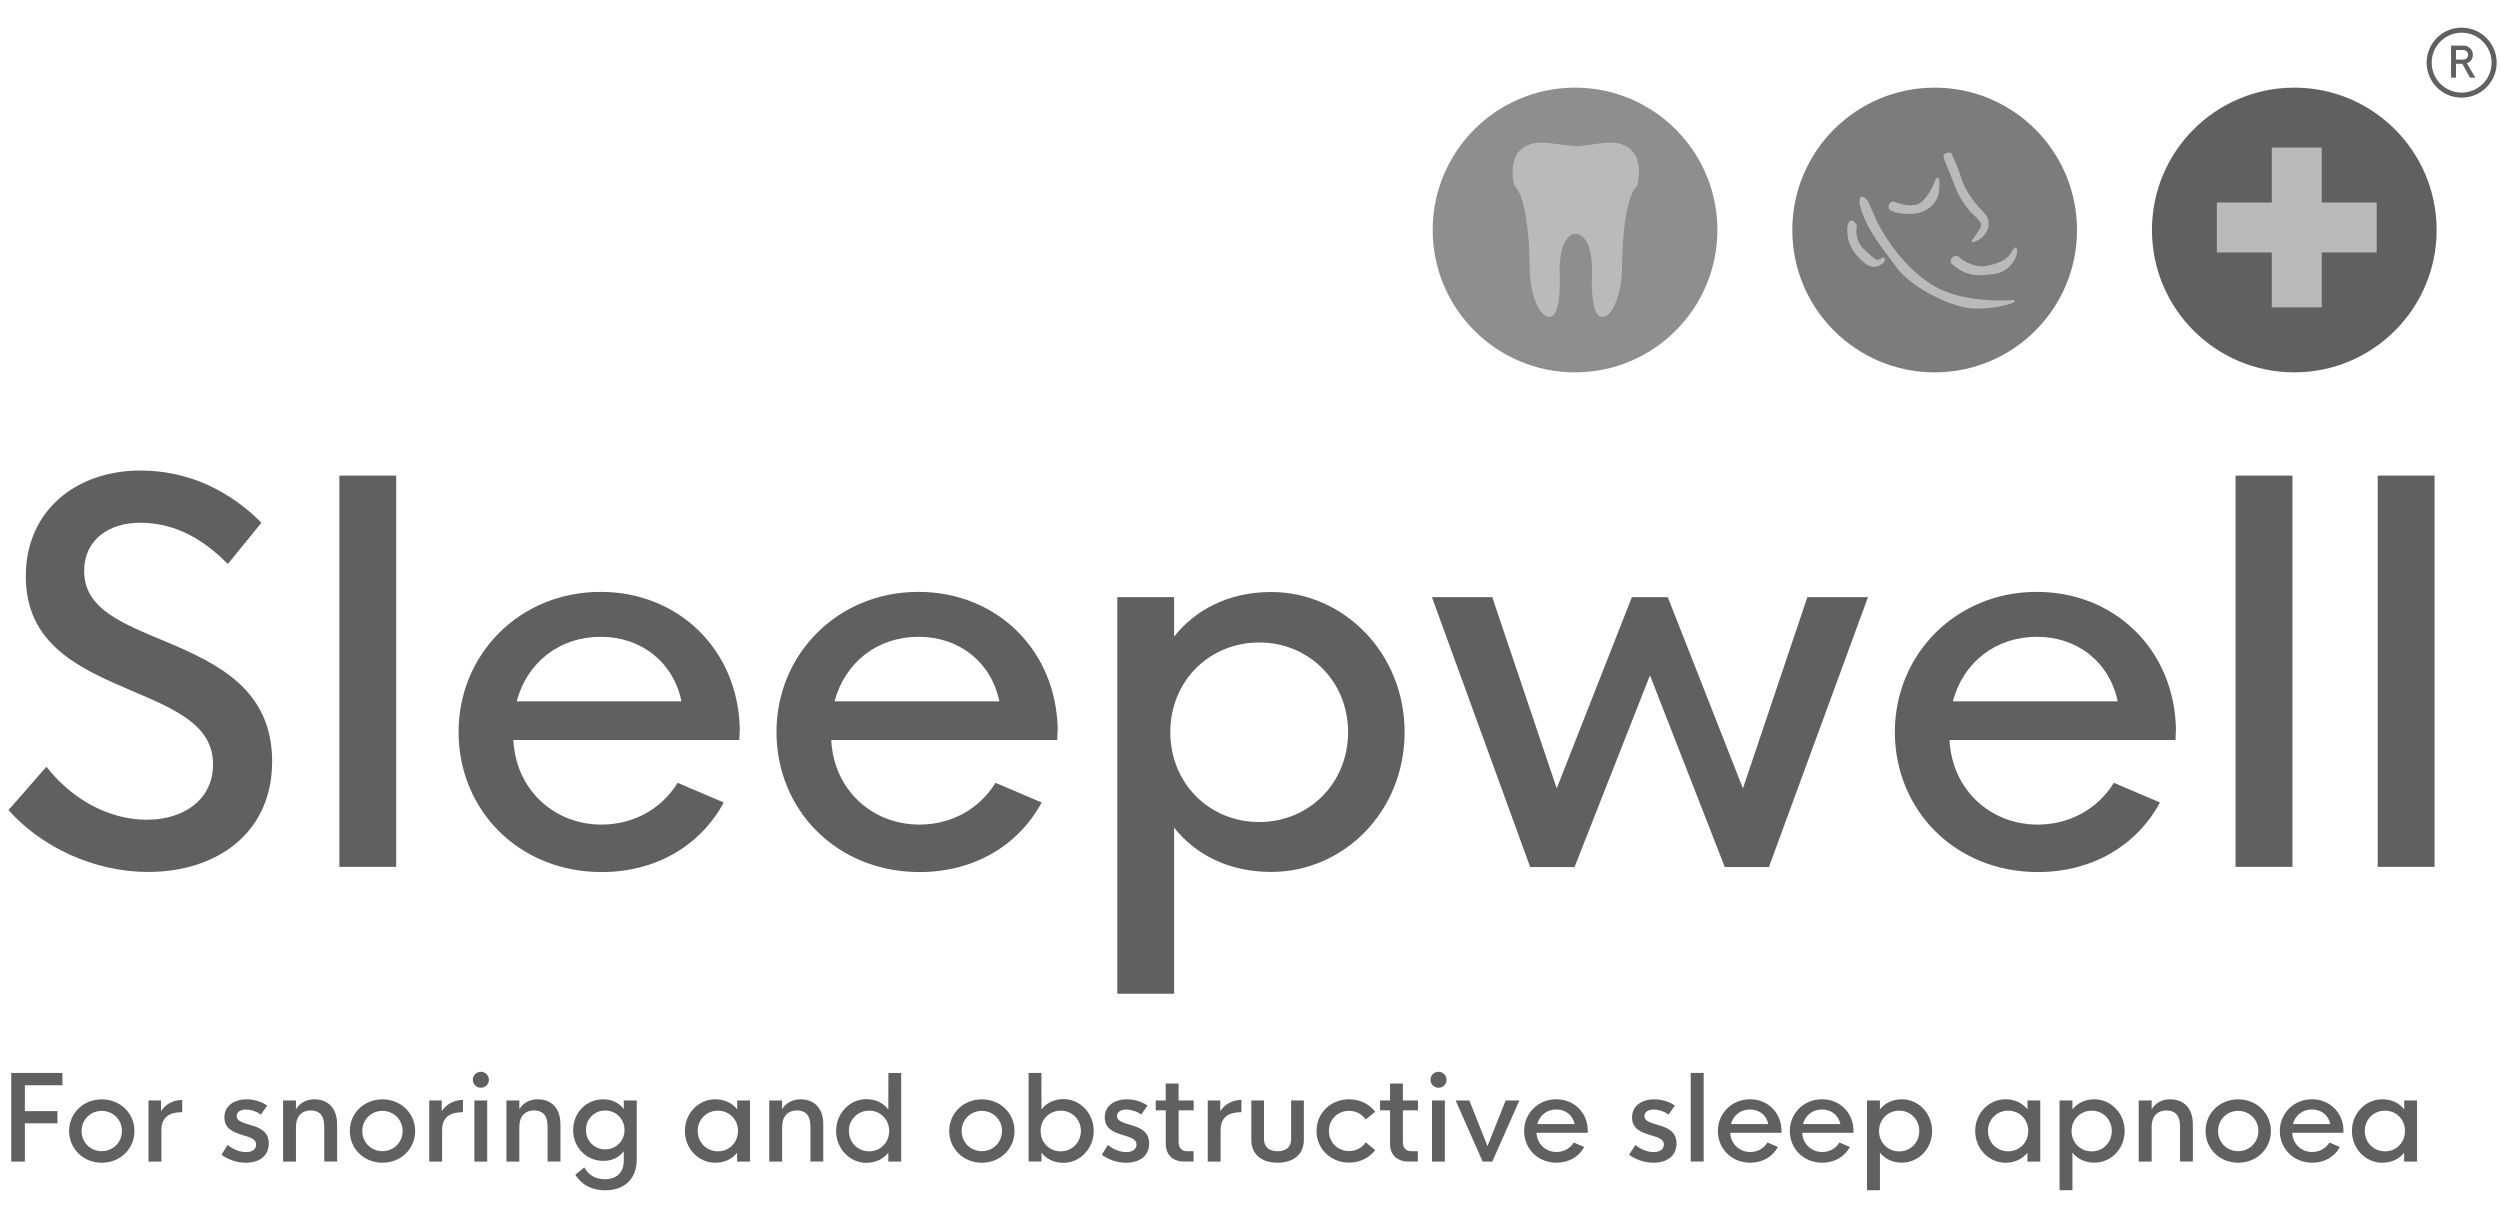
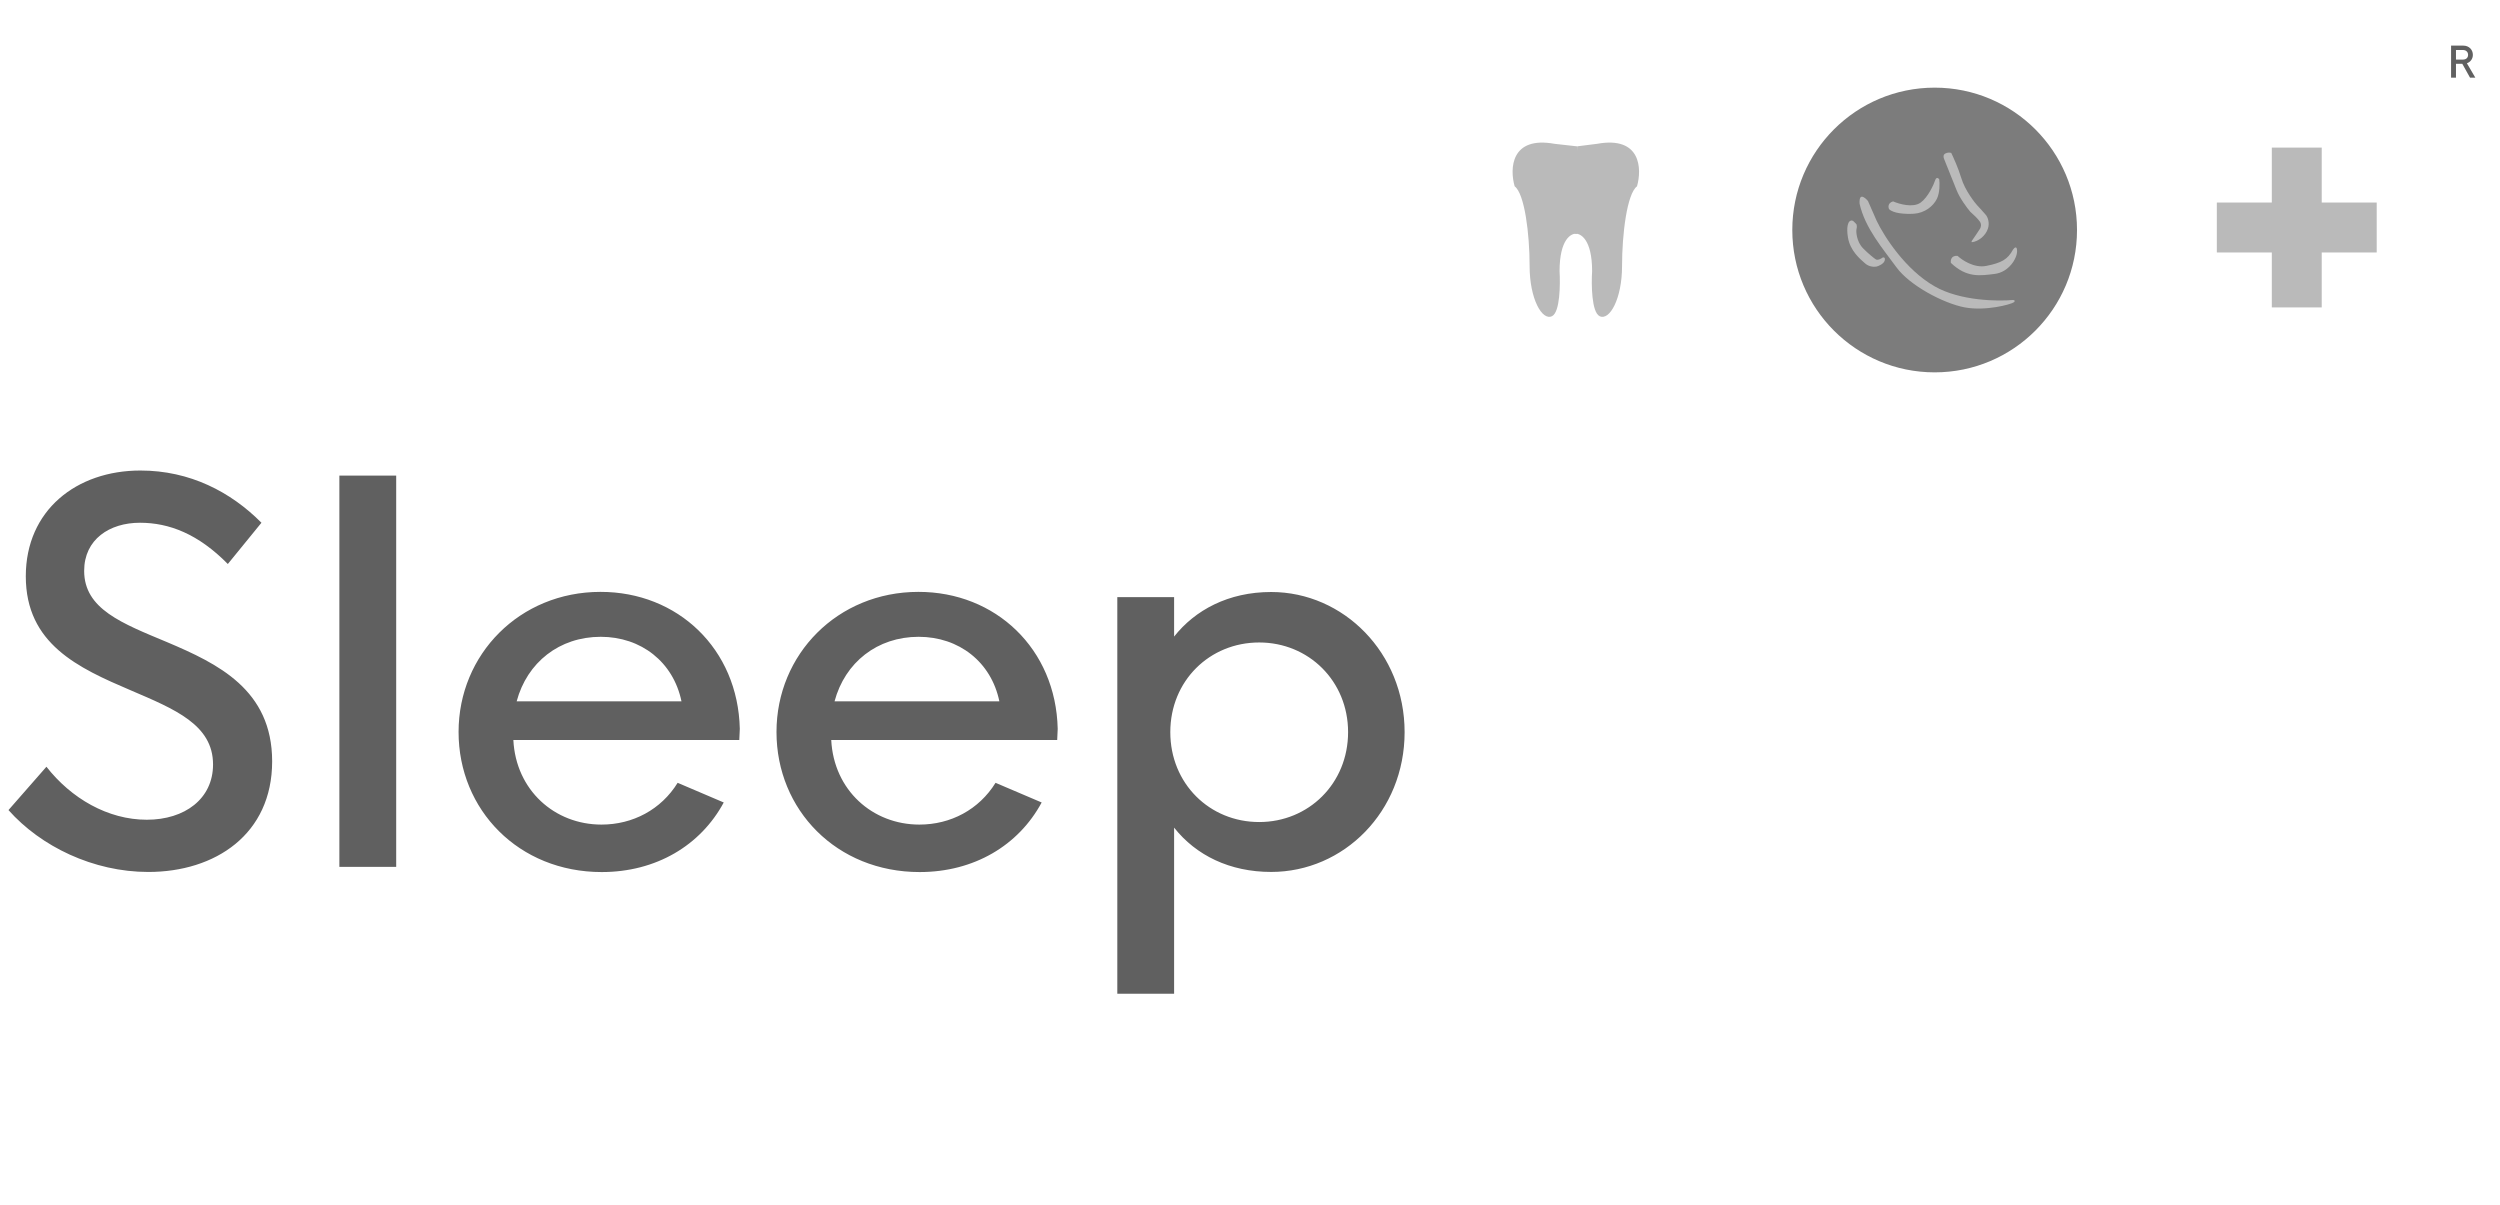
<svg xmlns="http://www.w3.org/2000/svg" version="1.1" id="Layer_1" x="0px" y="0px" width="123.449px" height="59.5px" viewBox="0 0 123.449 59.5" xml:space="preserve">
-   <path fill="#606060" d="M3.083,53.591H1.227v1.275h1.61v0.604h-1.61v1.888H0.555V52.98h2.527L3.083,53.591L3.083,53.591z   M5.026,57.415c-0.907,0-1.613-0.679-1.613-1.567c0-0.886,0.707-1.563,1.613-1.563c0.905,0,1.613,0.679,1.613,1.563  C6.639,56.736,5.932,57.415,5.026,57.415z M5.023,56.844c0.553,0,0.998-0.432,0.998-0.996c0-0.562-0.445-0.994-0.998-0.994  c-0.553,0-0.994,0.432-0.994,0.994C4.029,56.418,4.47,56.844,5.023,56.844z M7.953,54.876c0.176-0.299,0.538-0.551,1.045-0.565  v0.608c-0.615,0-1.028,0.226-1.028,0.892v1.547H7.333V54.34h0.619L7.953,54.876L7.953,54.876z M12.142,57.415  c-0.496,0-0.917-0.183-1.206-0.394l0.305-0.483c0.225,0.192,0.581,0.353,0.903,0.353c0.302,0,0.504-0.134,0.504-0.377  c0-0.27-0.299-0.354-0.644-0.457c-0.431-0.135-0.924-0.287-0.924-0.883c0-0.594,0.514-0.891,1.1-0.891  c0.362,0,0.724,0.111,1.015,0.308l-0.313,0.447c-0.231-0.168-0.511-0.25-0.732-0.25c-0.271,0-0.462,0.116-0.462,0.327  c0,0.26,0.342,0.333,0.707,0.445c0.419,0.127,0.878,0.305,0.878,0.904C13.273,57.084,12.8,57.415,12.142,57.415z M15.521,54.283  c0.658,0,1.125,0.415,1.125,1.238v1.836H16.01v-1.743c0-0.585-0.285-0.781-0.675-0.781c-0.407,0-0.718,0.265-0.721,0.801v1.724  h-0.636V54.34h0.636v0.432C14.809,54.462,15.122,54.283,15.521,54.283z M18.887,57.415c-0.907,0-1.613-0.679-1.613-1.567  c0-0.886,0.707-1.563,1.613-1.563c0.906,0,1.613,0.679,1.613,1.563C20.5,56.736,19.793,57.415,18.887,57.415z M18.884,56.844  c0.553,0,0.998-0.432,0.998-0.996c0-0.562-0.445-0.994-0.998-0.994c-0.553,0-0.994,0.432-0.994,0.994  C17.89,56.418,18.331,56.844,18.884,56.844z M21.813,54.876c0.177-0.299,0.539-0.551,1.046-0.565v0.608  c-0.616,0-1.029,0.226-1.029,0.892v1.547h-0.635V54.34h0.618V54.876z M23.746,53.713c-0.216,0-0.399-0.177-0.399-0.393  c0-0.227,0.183-0.396,0.399-0.396c0.214,0,0.396,0.172,0.396,0.396C24.142,53.536,23.959,53.713,23.746,53.713z M23.424,57.357  V54.34h0.633v3.018H23.424L23.424,57.357z M26.55,54.283c0.658,0,1.125,0.415,1.125,1.238v1.836H27.04v-1.743  c0-0.585-0.285-0.781-0.675-0.781c-0.408,0-0.718,0.265-0.721,0.801v1.724h-0.636V54.34h0.636v0.432  C25.837,54.462,26.15,54.283,26.55,54.283z M29.878,58.777c-0.532,0-1.091-0.18-1.471-0.771l0.445-0.361  c0.25,0.443,0.629,0.584,1.012,0.584c0.626,0,0.938-0.367,0.938-0.922v-0.459c-0.216,0.286-0.553,0.476-1.006,0.476  c-0.841,0-1.494-0.657-1.494-1.523c0-0.868,0.653-1.517,1.488-1.517c0.456,0,0.789,0.188,1.012,0.479V54.34h0.639v2.932  C31.44,58.171,30.878,58.777,29.878,58.777z M29.884,56.757c0.527,0,0.955-0.411,0.955-0.957c0-0.551-0.428-0.964-0.955-0.964  c-0.527,0-0.948,0.413-0.948,0.964C28.936,56.346,29.357,56.757,29.884,56.757z M35.31,57.415c-0.803,0-1.49-0.681-1.49-1.57  c0-0.886,0.687-1.562,1.49-1.562c0.479,0,0.85,0.189,1.093,0.496V54.34h0.632v3.018H36.4V56.92  C36.159,57.223,35.789,57.415,35.31,57.415z M35.45,56.852c0.556,0,0.992-0.431,0.992-1.007c0-0.571-0.436-1.001-0.992-1.001  c-0.553,0-0.998,0.43-0.998,1.001C34.452,56.421,34.896,56.852,35.45,56.852z M39.527,54.283c0.658,0,1.126,0.415,1.126,1.238v1.836  h-0.635v-1.743c0-0.585-0.285-0.781-0.676-0.781c-0.407,0-0.718,0.265-0.721,0.801v1.724h-0.635V54.34h0.635v0.432  C38.815,54.462,39.129,54.283,39.527,54.283z M42.776,57.419c-0.803,0-1.49-0.685-1.49-1.574c0-0.886,0.687-1.569,1.49-1.569  c0.476,0,0.85,0.199,1.089,0.506l0.003-1.799H44.5v4.375h-0.635V56.92C43.625,57.223,43.255,57.419,42.776,57.419z M42.916,56.852  c0.556,0,0.991-0.431,0.991-1.007c0-0.571-0.435-1.001-0.991-1.001c-0.553,0-0.998,0.43-0.998,1.001  C41.918,56.421,42.363,56.852,42.916,56.852z M48.484,57.415c-0.906,0-1.612-0.679-1.612-1.567c0-0.886,0.707-1.563,1.612-1.563  c0.907,0,1.613,0.679,1.613,1.563C50.097,56.736,49.391,57.415,48.484,57.415z M48.481,56.844c0.553,0,0.998-0.432,0.998-0.996  c0-0.562-0.444-0.994-0.998-0.994c-0.553,0-0.994,0.432-0.994,0.994C47.487,56.418,47.928,56.844,48.481,56.844z M52.517,57.419  c-0.479,0-0.849-0.196-1.089-0.5v0.438h-0.636V52.98h0.633l0.003,1.799c0.24-0.307,0.613-0.506,1.089-0.506  c0.804,0,1.49,0.686,1.49,1.569C54.007,56.734,53.32,57.419,52.517,57.419z M52.377,56.852c0.553,0,0.997-0.431,0.997-1.007  c0-0.571-0.444-1.001-0.997-1.001c-0.556,0-0.992,0.43-0.992,1.001C51.385,56.421,51.821,56.852,52.377,56.852z M55.611,57.415  c-0.496,0-0.917-0.183-1.205-0.394l0.304-0.483c0.226,0.192,0.582,0.353,0.904,0.353c0.302,0,0.505-0.134,0.505-0.377  c0-0.27-0.3-0.354-0.645-0.457c-0.431-0.135-0.922-0.287-0.922-0.883c0-0.594,0.512-0.891,1.1-0.891  c0.361,0,0.723,0.111,1.014,0.308l-0.313,0.447c-0.23-0.168-0.51-0.25-0.732-0.25c-0.27,0-0.461,0.116-0.461,0.327  c0,0.26,0.342,0.333,0.706,0.445c0.419,0.127,0.878,0.305,0.878,0.904C56.743,57.084,56.27,57.415,55.611,57.415z M58.943,54.827  h-0.744V56.4c0,0.293,0.168,0.447,0.411,0.447h0.328v0.51h-0.456c-0.553,0-0.917-0.312-0.917-0.883v-1.647H57.07V54.34h0.493v-0.836  h0.635v0.836h0.744L58.943,54.827L58.943,54.827z M60.256,54.876c0.176-0.299,0.539-0.551,1.046-0.565v0.608  c-0.616,0-1.029,0.226-1.029,0.892v1.547h-0.635V54.34h0.618V54.876z M63.086,57.415c-0.792,0-1.296-0.419-1.296-1.128V54.34h0.626  v1.915c0,0.407,0.288,0.593,0.67,0.593c0.385,0,0.669-0.186,0.669-0.593V54.34h0.629v1.947  C64.384,56.996,63.878,57.415,63.086,57.415z M66.619,57.41c-0.905,0-1.61-0.676-1.61-1.563c0-0.891,0.705-1.564,1.61-1.564  c0.535,0,1.001,0.238,1.292,0.615l-0.476,0.382c-0.18-0.265-0.471-0.427-0.818-0.427c-0.563,0-0.995,0.42-0.995,0.994  c0,0.568,0.433,0.992,0.995,0.992c0.35,0,0.641-0.165,0.818-0.43l0.476,0.382C67.62,57.17,67.154,57.41,66.619,57.41z   M70.018,54.827h-0.744V56.4c0,0.293,0.168,0.447,0.41,0.447h0.328v0.51h-0.457c-0.553,0-0.916-0.312-0.916-0.883v-1.647h-0.492  V54.34h0.492v-0.836h0.635v0.836h0.744V54.827z M71.033,53.713c-0.215,0-0.396-0.177-0.396-0.393c0-0.227,0.182-0.396,0.396-0.396  c0.216,0,0.398,0.172,0.398,0.396C71.432,53.536,71.249,53.713,71.033,53.713z M70.712,57.357V54.34h0.634v3.018H70.712  L70.712,57.357z M74.35,54.34h0.678l-1.34,3.018h-0.475l-1.336-3.018h0.678l0.896,2.255L74.35,54.34z M78.404,55.813l-0.006,0.125  h-2.526c0.028,0.563,0.463,0.947,0.987,0.947c0.351,0,0.666-0.169,0.852-0.468l0.518,0.22c-0.26,0.48-0.76,0.777-1.367,0.777  c-0.93,0-1.602-0.696-1.602-1.566c0-0.869,0.686-1.567,1.588-1.567C77.711,54.279,78.387,54.919,78.404,55.813z M76.852,54.785  c-0.463,0-0.824,0.283-0.94,0.72h1.845C77.663,55.066,77.305,54.785,76.852,54.785z M81.652,57.415  c-0.495,0-0.918-0.183-1.207-0.394l0.305-0.483c0.227,0.192,0.584,0.353,0.904,0.353c0.304,0,0.507-0.134,0.507-0.377  c0-0.27-0.302-0.354-0.646-0.457c-0.434-0.135-0.926-0.287-0.926-0.883c0-0.594,0.516-0.891,1.102-0.891  c0.359,0,0.725,0.111,1.015,0.308l-0.313,0.447c-0.229-0.168-0.51-0.25-0.729-0.25c-0.271,0-0.463,0.116-0.463,0.327  c0,0.26,0.343,0.333,0.707,0.445c0.42,0.127,0.878,0.305,0.878,0.904C82.783,57.084,82.311,57.415,81.652,57.415z M83.488,57.357  V52.98h0.638v4.377H83.488z M87.971,55.813l-0.007,0.125h-2.526c0.028,0.563,0.463,0.947,0.986,0.947  c0.35,0,0.666-0.169,0.854-0.468l0.515,0.22c-0.26,0.48-0.757,0.777-1.364,0.777c-0.929,0-1.601-0.696-1.601-1.566  c0-0.869,0.685-1.567,1.587-1.567C87.275,54.279,87.95,54.919,87.971,55.813z M86.416,54.785c-0.463,0-0.825,0.283-0.941,0.72h1.842  C87.227,55.066,86.867,54.785,86.416,54.785z M91.525,55.813l-0.006,0.125h-2.525c0.025,0.563,0.461,0.947,0.984,0.947  c0.351,0,0.668-0.169,0.853-0.468l0.517,0.22c-0.259,0.48-0.759,0.777-1.367,0.777c-0.928,0-1.601-0.696-1.601-1.566  c0-0.869,0.685-1.567,1.589-1.567C90.831,54.279,91.507,54.919,91.525,55.813z M89.971,54.785c-0.462,0-0.822,0.283-0.941,0.72  h1.848C90.783,55.066,90.426,54.785,89.971,54.785z M92.193,58.777V54.34h0.637v0.442c0.232-0.298,0.605-0.499,1.084-0.499  c0.811,0,1.493,0.682,1.493,1.566c0,0.891-0.681,1.563-1.493,1.563c-0.46,0-0.839-0.187-1.084-0.496v1.856h-0.637V58.777z   M93.782,56.855c0.551,0,0.991-0.431,0.991-1.006c0-0.572-0.44-1.005-0.991-1.005c-0.558,0-0.996,0.433-0.996,1.005  C92.786,56.427,93.227,56.855,93.782,56.855z M99.025,57.415c-0.805,0-1.491-0.681-1.491-1.57c0-0.886,0.687-1.562,1.491-1.562  c0.479,0,0.848,0.189,1.09,0.496V54.34h0.633v3.018h-0.635V56.92C99.873,57.223,99.504,57.415,99.025,57.415z M99.163,56.852  c0.558,0,0.991-0.431,0.991-1.007c0-0.571-0.437-1.001-0.991-1.001c-0.554,0-0.997,0.43-0.997,1.001  C98.166,56.421,98.609,56.852,99.163,56.852z M101.7,58.777V54.34h0.636v0.442c0.234-0.298,0.607-0.499,1.087-0.499  c0.81,0,1.492,0.682,1.492,1.566c0,0.891-0.683,1.563-1.492,1.563c-0.463,0-0.842-0.187-1.087-0.496v1.856H101.7V58.777z   M103.287,56.855c0.554,0,0.992-0.431,0.992-1.006c0-0.572-0.438-1.005-0.992-1.005c-0.555,0-0.995,0.433-0.995,1.005  C102.292,56.427,102.732,56.855,103.287,56.855z M107.156,54.283c0.66,0,1.126,0.415,1.126,1.238v1.836h-0.634v-1.743  c0-0.585-0.287-0.781-0.678-0.781c-0.408,0-0.718,0.265-0.722,0.801v1.724h-0.638V54.34h0.638v0.432  C106.443,54.462,106.758,54.283,107.156,54.283z M110.523,57.415c-0.907,0-1.613-0.679-1.613-1.567c0-0.886,0.706-1.563,1.613-1.563  c0.903,0,1.613,0.679,1.613,1.563C112.137,56.736,111.43,57.415,110.523,57.415z M110.52,56.844c0.556,0,0.998-0.432,0.998-0.996  c0-0.562-0.442-0.994-0.998-0.994c-0.551,0-0.992,0.432-0.992,0.994C109.525,56.418,109.969,56.844,110.52,56.844z M115.721,55.813  l-0.006,0.125h-2.527c0.029,0.563,0.463,0.947,0.985,0.947c0.353,0,0.667-0.169,0.853-0.468l0.518,0.22  c-0.259,0.48-0.757,0.777-1.363,0.777c-0.931,0-1.604-0.696-1.604-1.566c0-0.869,0.684-1.567,1.588-1.567  C115.023,54.279,115.7,54.919,115.721,55.813z M114.164,54.785c-0.463,0-0.822,0.283-0.939,0.72h1.844  C114.979,55.066,114.618,54.785,114.164,54.785z M117.627,57.415c-0.802,0-1.49-0.681-1.49-1.57c0-0.886,0.688-1.562,1.49-1.562  c0.479,0,0.852,0.189,1.092,0.496V54.34h0.633v3.018h-0.637V56.92C118.479,57.223,118.105,57.415,117.627,57.415z M117.77,56.852  c0.556,0,0.988-0.431,0.988-1.007c0-0.571-0.435-1.001-0.988-1.001c-0.555,0-0.998,0.43-0.998,1.001  C116.771,56.421,117.214,56.852,117.77,56.852z" />
-   <path fill="#8E8E8E" d="M77.773,18.387c3.883,0,7.031-3.147,7.031-7.029c0-3.882-3.148-7.03-7.031-7.03  c-3.881,0-7.028,3.148-7.028,7.03C70.745,15.24,73.893,18.387,77.773,18.387z" />
  <path fill="#BABABA" d="M76.766,7.102c-2.17-0.395-2.221,1.234-1.973,2.097c0.493,0.37,0.739,2.344,0.739,3.946  c0,1.604,0.616,2.713,1.108,2.466c0.395-0.197,0.409-1.562,0.371-2.22c0-1.579,0.572-1.891,0.861-1.849V7.226L76.766,7.102z" />
  <path fill="#BABABA" d="M78.861,7.102c2.171-0.395,2.221,1.234,1.974,2.097c-0.492,0.37-0.739,2.344-0.739,3.946  c0,1.604-0.617,2.713-1.109,2.466c-0.396-0.197-0.411-1.562-0.369-2.22c0-1.579-0.576-1.891-0.863-1.849l0.123-4.316L78.861,7.102z" />
-   <path fill="#7C7C7C" d="M95.534,18.387c3.881,0,7.028-3.147,7.028-7.029c0-3.882-3.147-7.03-7.028-7.03  c-3.886,0-7.031,3.148-7.031,7.03C88.503,15.24,91.648,18.387,95.534,18.387z" />
+   <path fill="#7C7C7C" d="M95.534,18.387c3.881,0,7.028-3.147,7.028-7.029c0-3.882-3.147-7.03-7.028-7.03  c-3.886,0-7.031,3.148-7.031,7.03C88.503,15.24,91.648,18.387,95.534,18.387" />
  <path fill="#606060" d="M121.968,3.834l-0.381-0.684h-0.312v0.684h-0.242V2.253h0.605c0.283,0,0.471,0.204,0.471,0.455  c0,0.199-0.121,0.356-0.295,0.416l0.416,0.71H121.968z M121.275,2.468v0.474h0.343c0.153,0,0.255-0.085,0.255-0.233  c0-0.144-0.102-0.24-0.255-0.24L121.275,2.468L121.275,2.468z" />
-   <path fill="none" stroke="#606060" stroke-width="0.25" d="M121.555,4.698c0.885,0,1.604-0.717,1.604-1.604  c0-0.887-0.72-1.604-1.604-1.604c-0.886,0-1.604,0.717-1.604,1.604C119.951,3.981,120.668,4.698,121.555,4.698z" />
-   <path fill="#606060" d="M113.292,18.387c3.883,0,7.028-3.147,7.028-7.029c0-3.882-3.146-7.03-7.028-7.03s-7.03,3.148-7.03,7.03  C106.262,15.24,109.41,18.387,113.292,18.387z" />
  <path fill="#BABABA" d="M114.646,7.288v2.713h2.715v2.466h-2.715v2.713h-2.465v-2.713h-2.715v-2.466h2.715V7.288H114.646z" />
  <path fill="#BABABA" d="M96.663,12.634c-0.315-0.026-0.353,0.22-0.329,0.347c0.792,0.759,1.471,0.628,2.162,0.545  c0.695-0.083,1.107-0.76,1.107-1.123c0-0.29-0.133-0.176-0.199-0.082c-0.264,0.495-0.578,0.66-1.321,0.809  C97.488,13.249,96.891,12.849,96.663,12.634z" />
  <path fill="#BABABA" d="M96.055,7.582c-0.121,0.067-0.084,0.215-0.051,0.282l0.609,1.519c0.16,0.409,0.519,0.886,0.678,1.073  c0.121,0.104,0.386,0.35,0.479,0.496c0.092,0.145,0.037,0.291,0,0.346c-0.104,0.16-0.328,0.496-0.379,0.562  c-0.055,0.066-0.033,0.093-0.017,0.099c0.313-0.033,0.676-0.313,0.791-0.677c0.092-0.291-0.017-0.549-0.083-0.644  c-0.115-0.132-0.366-0.416-0.445-0.495c-0.099-0.1-0.609-0.743-0.791-1.354C96.7,8.3,96.452,7.76,96.352,7.551  C96.301,7.533,96.172,7.517,96.055,7.582z" />
  <path fill="#BABABA" d="M93.479,9.944c-0.265,0.079-0.242,0.286-0.199,0.379c0.199,0.215,0.801,0.258,1.224,0.231  c0.529-0.033,0.958-0.363,1.142-0.743c0.146-0.304,0.137-0.764,0.112-0.958c-0.092-0.119-0.157-0.049-0.181,0  c-0.094,0.275-0.372,0.892-0.744,1.155C94.462,10.273,93.775,10.075,93.479,9.944z" />
  <path fill="#BABABA" d="M91.514,10.917c-0.064-0.052-0.137-0.021-0.166,0c-0.093,0.055-0.181,0.313-0.097,0.809  c0.108,0.661,0.608,1.073,0.856,1.288c0.197,0.172,0.457,0.171,0.561,0.148c0.116-0.032,0.355-0.138,0.398-0.296  c0.039-0.159-0.051-0.166-0.102-0.148c-0.197,0.144-0.314,0.115-0.349,0.082c-0.089-0.061-0.332-0.251-0.609-0.529  c-0.347-0.347-0.362-0.875-0.33-0.974c0.025-0.08,0.013-0.176,0-0.215C91.648,11.05,91.58,10.971,91.514,10.917z" />
  <path fill="#BABABA" d="M91.926,9.713c-0.105,0.012-0.109,0.237-0.1,0.346c0.266,1.205,1.156,2.229,1.816,3.136  c0.66,0.908,2.328,1.782,3.365,1.982c1.041,0.198,2.297-0.149,2.43-0.248c0.104-0.08,0.021-0.111-0.033-0.116  c-0.715,0.067-2.604,0.059-3.879-0.677c-1.438-0.825-2.481-2.449-2.857-3.235L92.24,9.927C92.18,9.85,92.031,9.7,91.926,9.713z" />
  <path fill="#606060" d="M7.324,43.057c-2.716,0-5.308-1.257-6.905-3.056l1.874-2.14c1.22,1.561,3.031,2.617,4.956,2.617  c1.875,0,3.271-1.033,3.271-2.729c0-1.962-1.887-2.729-4.063-3.661c-2.591-1.105-5.183-2.289-5.183-5.633  c0-3.259,2.503-5.221,5.661-5.221c2.44,0,4.465,1.056,5.975,2.579l-1.66,2.037c-1.46-1.483-2.894-2.037-4.34-2.037  c-1.497,0-2.754,0.817-2.754,2.376c0,1.887,1.874,2.591,4.1,3.522c2.491,1.057,5.183,2.34,5.183,5.887  C13.437,41.195,10.632,43.057,7.324,43.057z M16.758,42.807V23.486h2.806v19.321H16.758z M36.531,35.989l-0.025,0.552H25.349  c0.125,2.479,2.038,4.177,4.352,4.177c1.547,0,2.944-0.741,3.761-2.063l2.276,0.971c-1.145,2.126-3.346,3.436-6.025,3.436  c-4.1,0-7.069-3.068-7.069-6.918c0-3.836,3.019-6.917,7.006-6.917C33.462,29.222,36.443,32.038,36.531,35.989z M29.663,31.445  c-2.037,0-3.634,1.261-4.15,3.185h8.138C33.249,32.693,31.663,31.445,29.663,31.445z M52.229,35.989l-0.025,0.552H41.046  c0.126,2.479,2.038,4.177,4.353,4.177c1.547,0,2.943-0.741,3.761-2.063l2.277,0.971c-1.145,2.126-3.347,3.436-6.025,3.436  c-4.1,0-7.069-3.068-7.069-6.918c0-3.836,3.019-6.917,7.006-6.917C49.16,29.222,52.141,32.038,52.229,35.989z M45.361,31.445  c-2.038,0-3.635,1.261-4.151,3.185h8.138C48.946,32.693,47.361,31.445,45.361,31.445z M55.172,49.07V29.485h2.805v1.949  c1.032-1.308,2.68-2.201,4.792-2.201c3.57,0,6.59,3.006,6.59,6.919c0,3.924-3.006,6.904-6.59,6.904c-2.039,0-3.71-0.817-4.792-2.188  v8.202H55.172z M62.179,40.592c2.438,0,4.389-1.9,4.389-4.439c0-2.527-1.95-4.428-4.389-4.428c-2.453,0-4.39,1.898-4.39,4.428  C57.789,38.691,59.726,40.592,62.179,40.592z" />
-   <path fill="#606060" d="M89.247,29.485h2.995l-4.895,13.332H85.17l-3.695-9.469l-3.726,9.469h-2.188l-4.854-13.332h2.979  l3.184,9.445l3.712-9.445h1.771l3.713,9.445L89.247,29.485z M107.448,35.989l-0.024,0.552H96.266  c0.127,2.479,2.037,4.177,4.354,4.177c1.549,0,2.943-0.741,3.762-2.063l2.276,0.971c-1.146,2.126-3.347,3.436-6.026,3.436  c-4.098,0-7.064-3.068-7.064-6.918c0-3.836,3.018-6.917,7.004-6.917C104.379,29.222,107.359,32.038,107.448,35.989z M100.58,31.445  c-2.038,0-3.635,1.261-4.15,3.185h8.139C104.165,32.693,102.581,31.445,100.58,31.445z M110.391,42.807V23.486h2.808v19.321H110.391  z M117.411,42.807V23.486h2.806v19.321H117.411z" />
</svg>